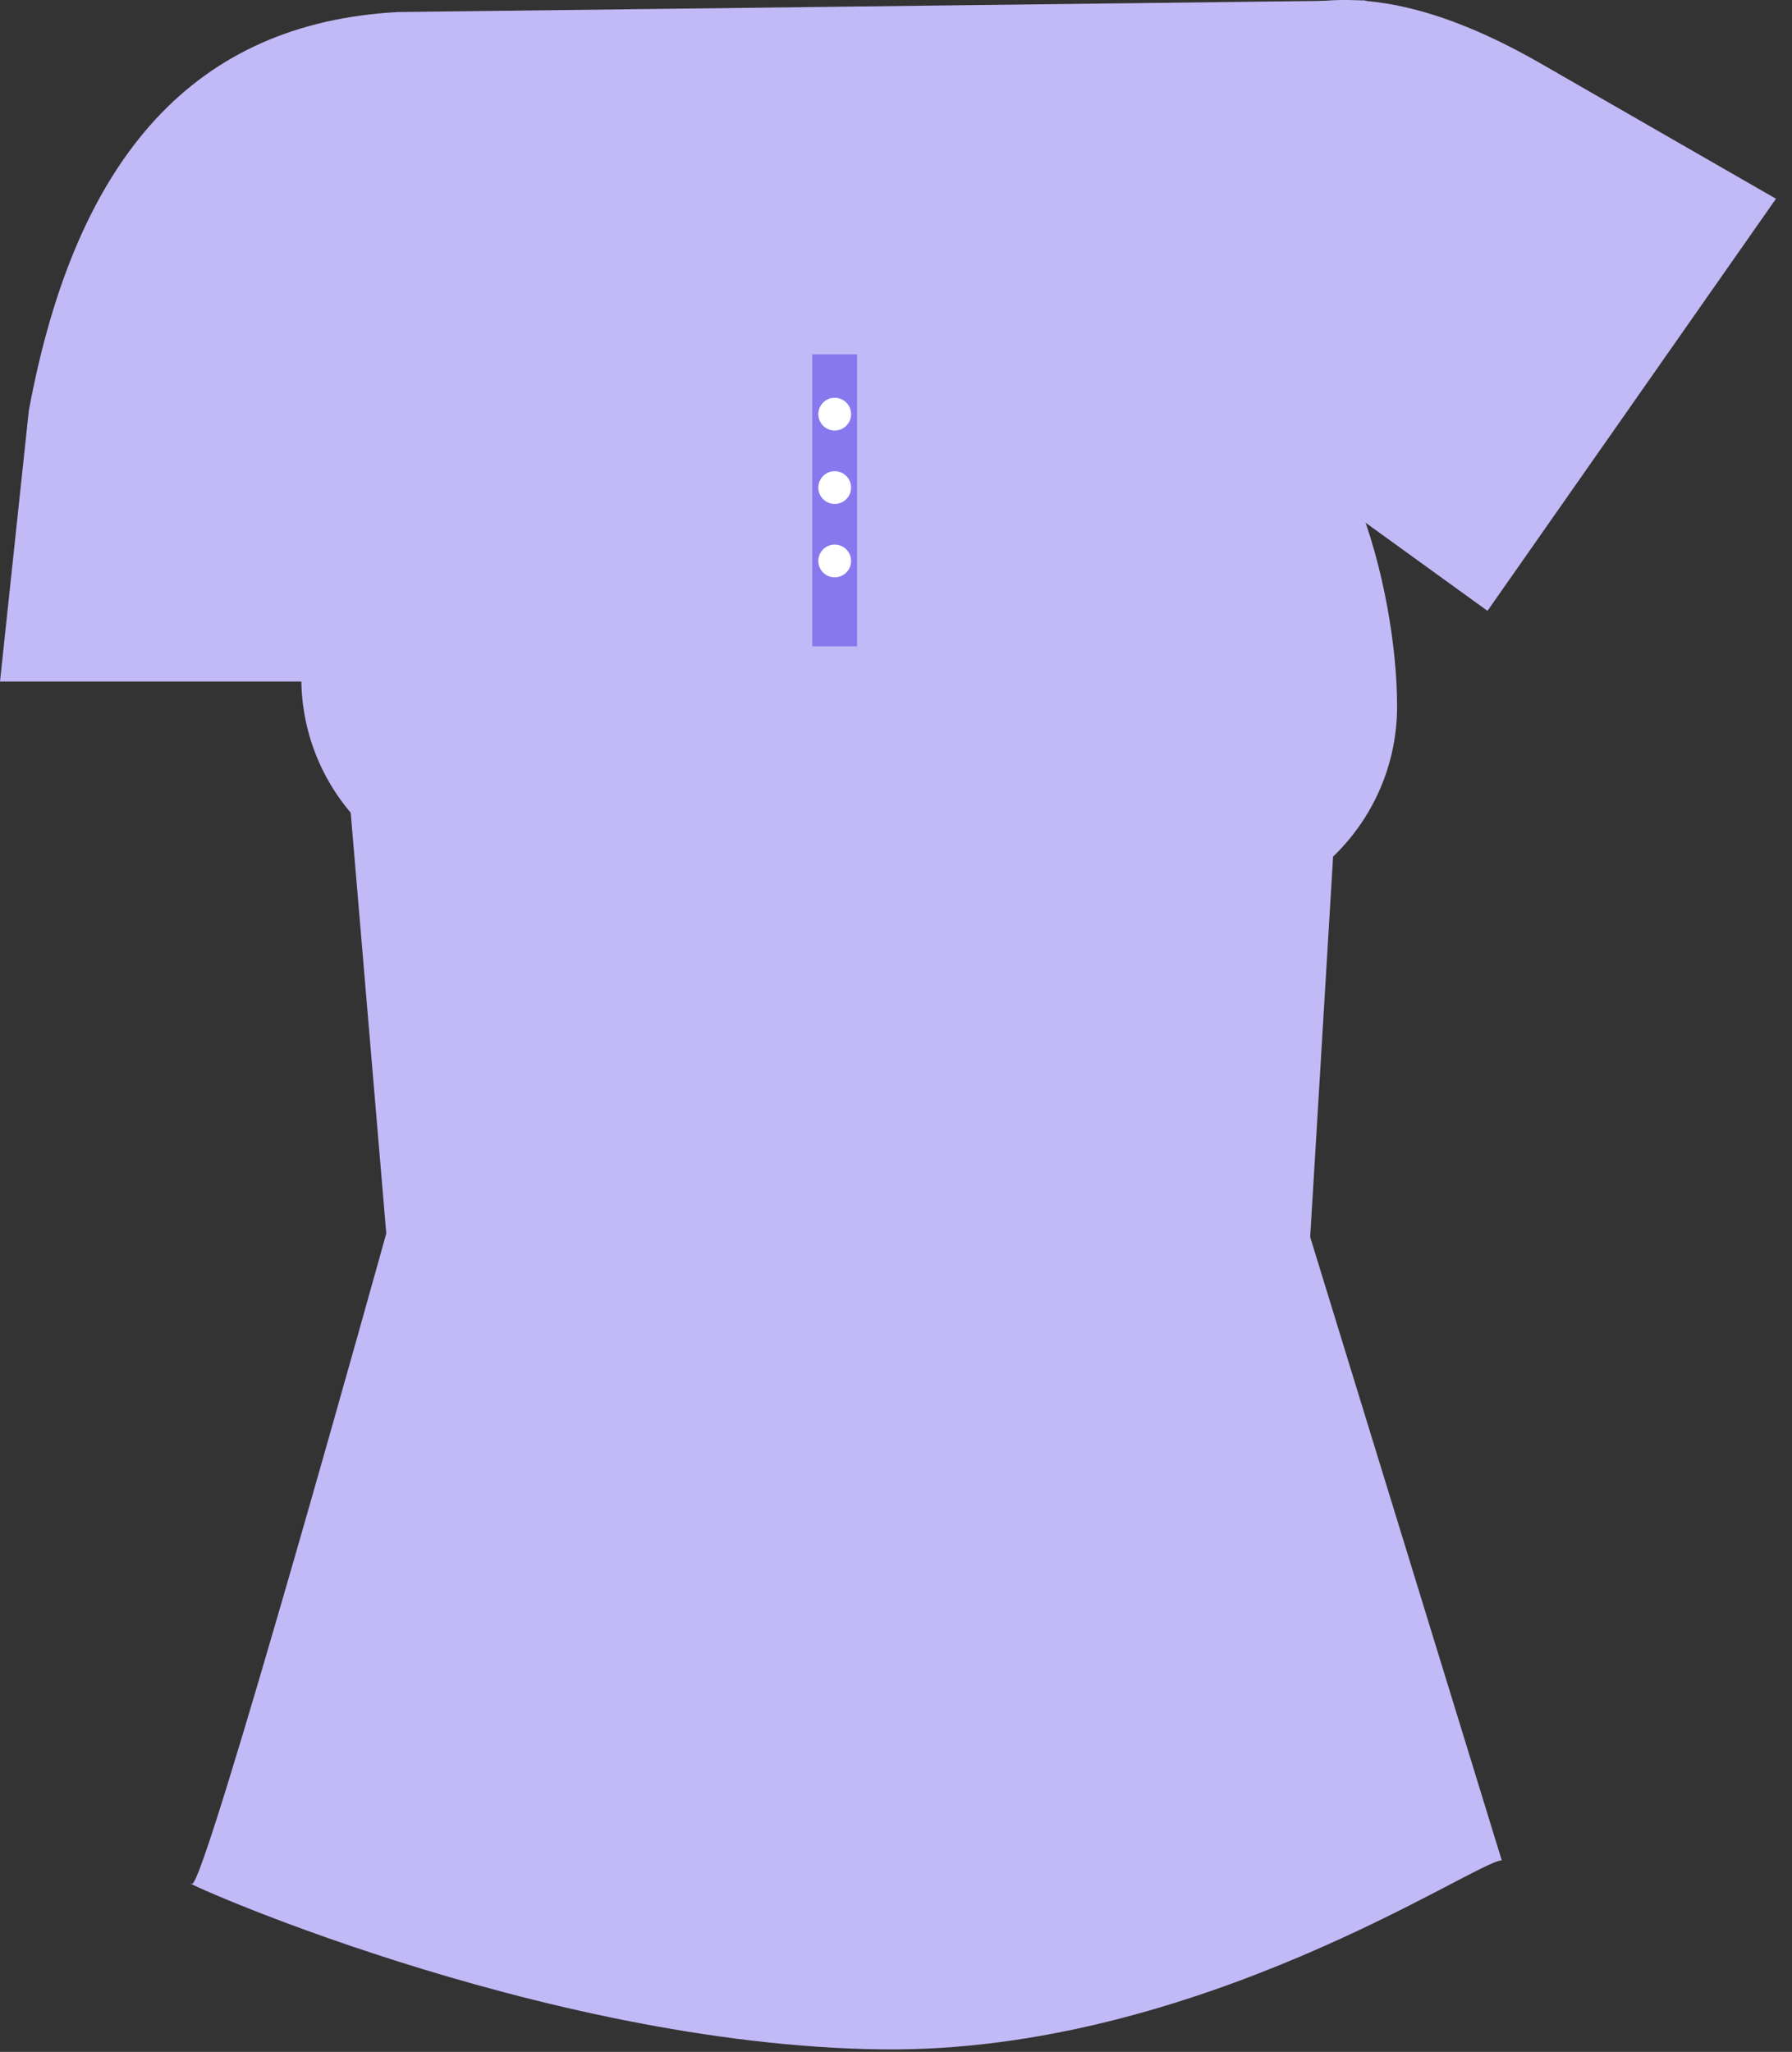
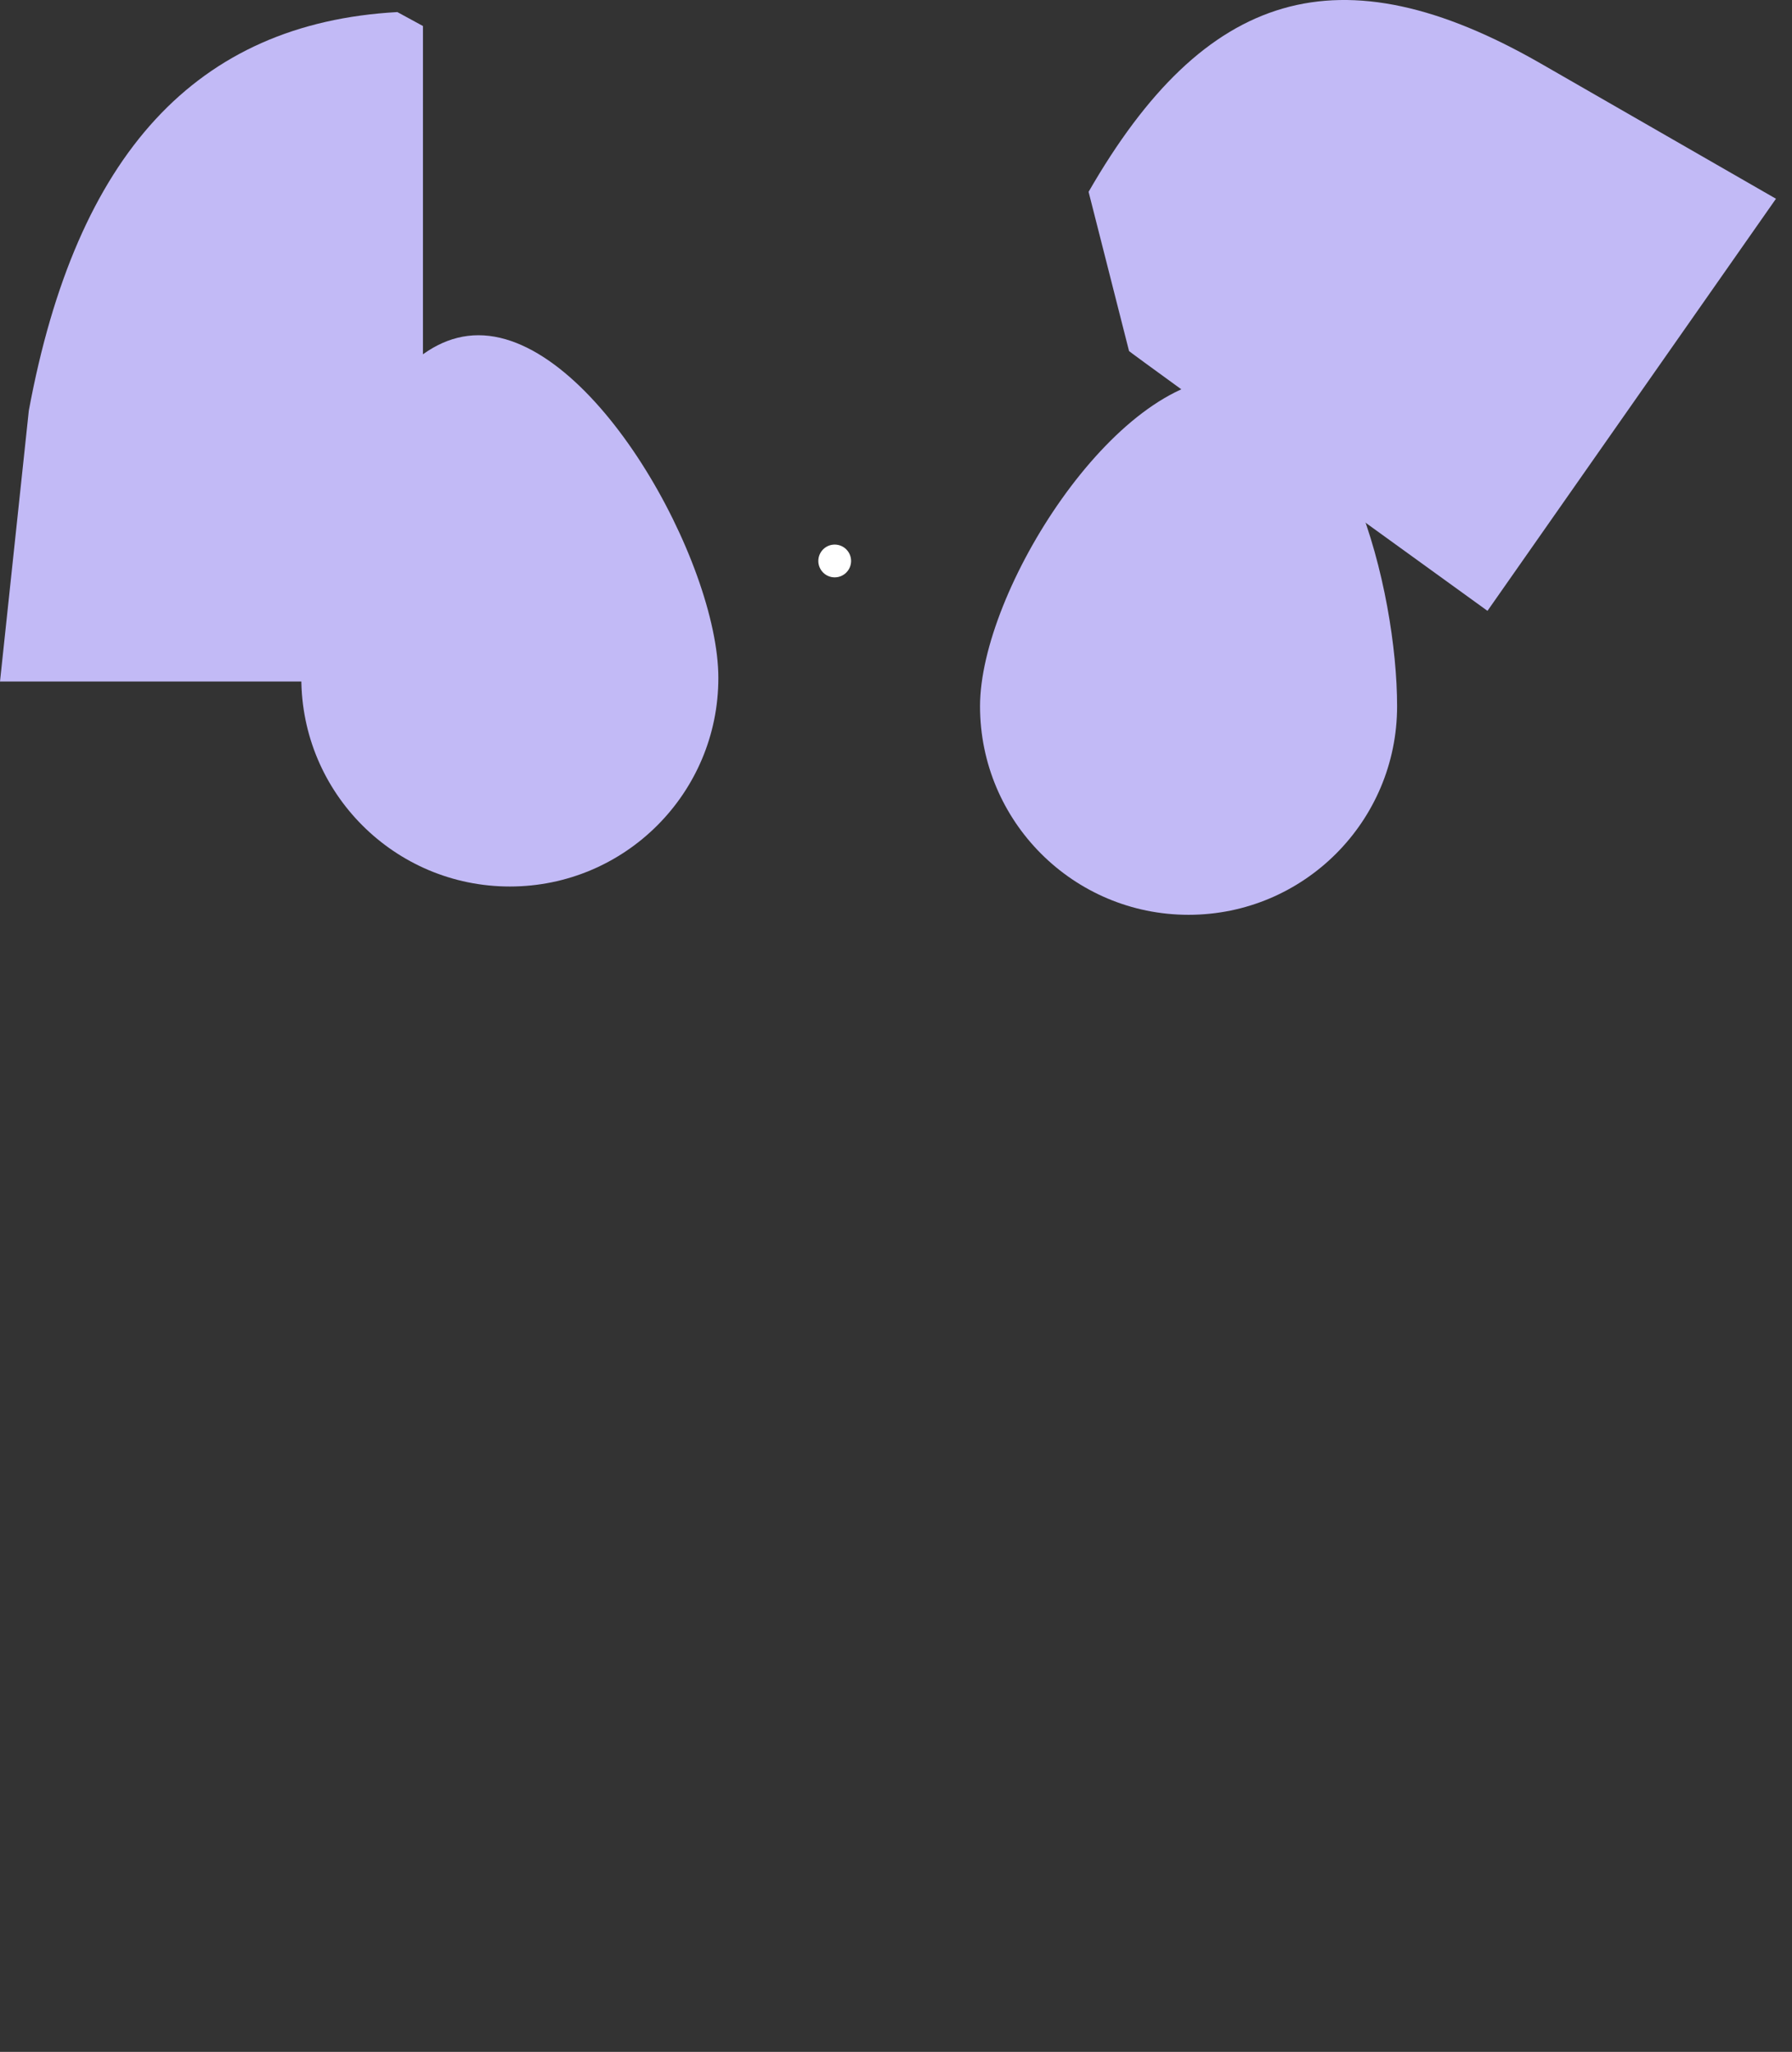
<svg xmlns="http://www.w3.org/2000/svg" fill="none" height="100%" overflow="visible" preserveAspectRatio="none" style="display: block;" viewBox="0 0 76 87" width="100%">
  <rect x="0" y="0" width="76" height="87" fill="#333333" stroke="none" />
  <g id="Group 2861">
-     <path d="M63.691 78.881C62.612 78.881 50.808 87.046 37.426 86.894C22.799 86.727 6.874 79.412 8.144 79.873C8.67 80.063 16.382 52.297 16.382 52.297L13.857 22.441C13.857 11.881 12.482 5.466 16.852 0.511L57.87 0.016C61.828 1.272 57.278 6.606 57.676 17.41L55.566 52.453L63.691 78.881Z" fill="#C2BAF6" id="Vector" />
    <path d="M17.938 1.103L16.852 0.512C8.32 0.983 3.236 6.543 1.222 17.411L1.14441e-05 28.897H17.937L17.938 1.103Z" fill="#C2BAF6" id="Vector_2" />
    <path d="M46.168 8.134L47.884 14.886C47.869 14.912 63.085 25.9 63.085 25.9L75.32 8.427L65.362 2.703C56.799 -2.218 51.09 -0.428 46.168 8.134Z" fill="#C2BAF6" id="Vector_3" />
    <path d="M30.466 28.745C30.466 33.629 26.507 37.588 21.623 37.588C16.739 37.588 12.779 33.629 12.779 28.745C12.779 23.861 15.407 14.214 20.291 14.214C25.175 14.214 30.466 23.861 30.466 28.745Z" fill="#C2BAF6" id="Vector_4" />
    <path d="M59.252 29.944C59.252 34.829 55.292 38.788 50.408 38.788C45.523 38.788 41.564 34.829 41.564 29.944C41.564 25.06 47.28 16.02 52.165 16.02C57.049 16.02 59.252 25.06 59.252 29.944Z" fill="#C2BAF6" id="Vector_5" />
-     <path d="M35.4 15.026V27.406" id="Vector_6" stroke="#8878ED" stroke-width="1.901" />
-     <path d="M35.4 18.255C35.784 18.255 36.095 17.943 36.095 17.56C36.095 17.176 35.784 16.865 35.4 16.865C35.017 16.865 34.706 17.176 34.706 17.56C34.706 17.944 35.017 18.255 35.4 18.255Z" fill="white" id="Vector_7" />
-     <path d="M35.4 21.367C35.784 21.367 36.095 21.056 36.095 20.673C36.095 20.289 35.784 19.978 35.4 19.978C35.017 19.978 34.706 20.289 34.706 20.673C34.706 21.056 35.017 21.367 35.4 21.367Z" fill="white" id="Vector_8" />
    <path d="M35.4 24.48C35.784 24.48 36.095 24.169 36.095 23.785C36.095 23.401 35.784 23.09 35.4 23.09C35.017 23.09 34.706 23.401 34.706 23.785C34.706 24.169 35.017 24.48 35.4 24.48Z" fill="white" id="Vector_9" />
  </g>
</svg>